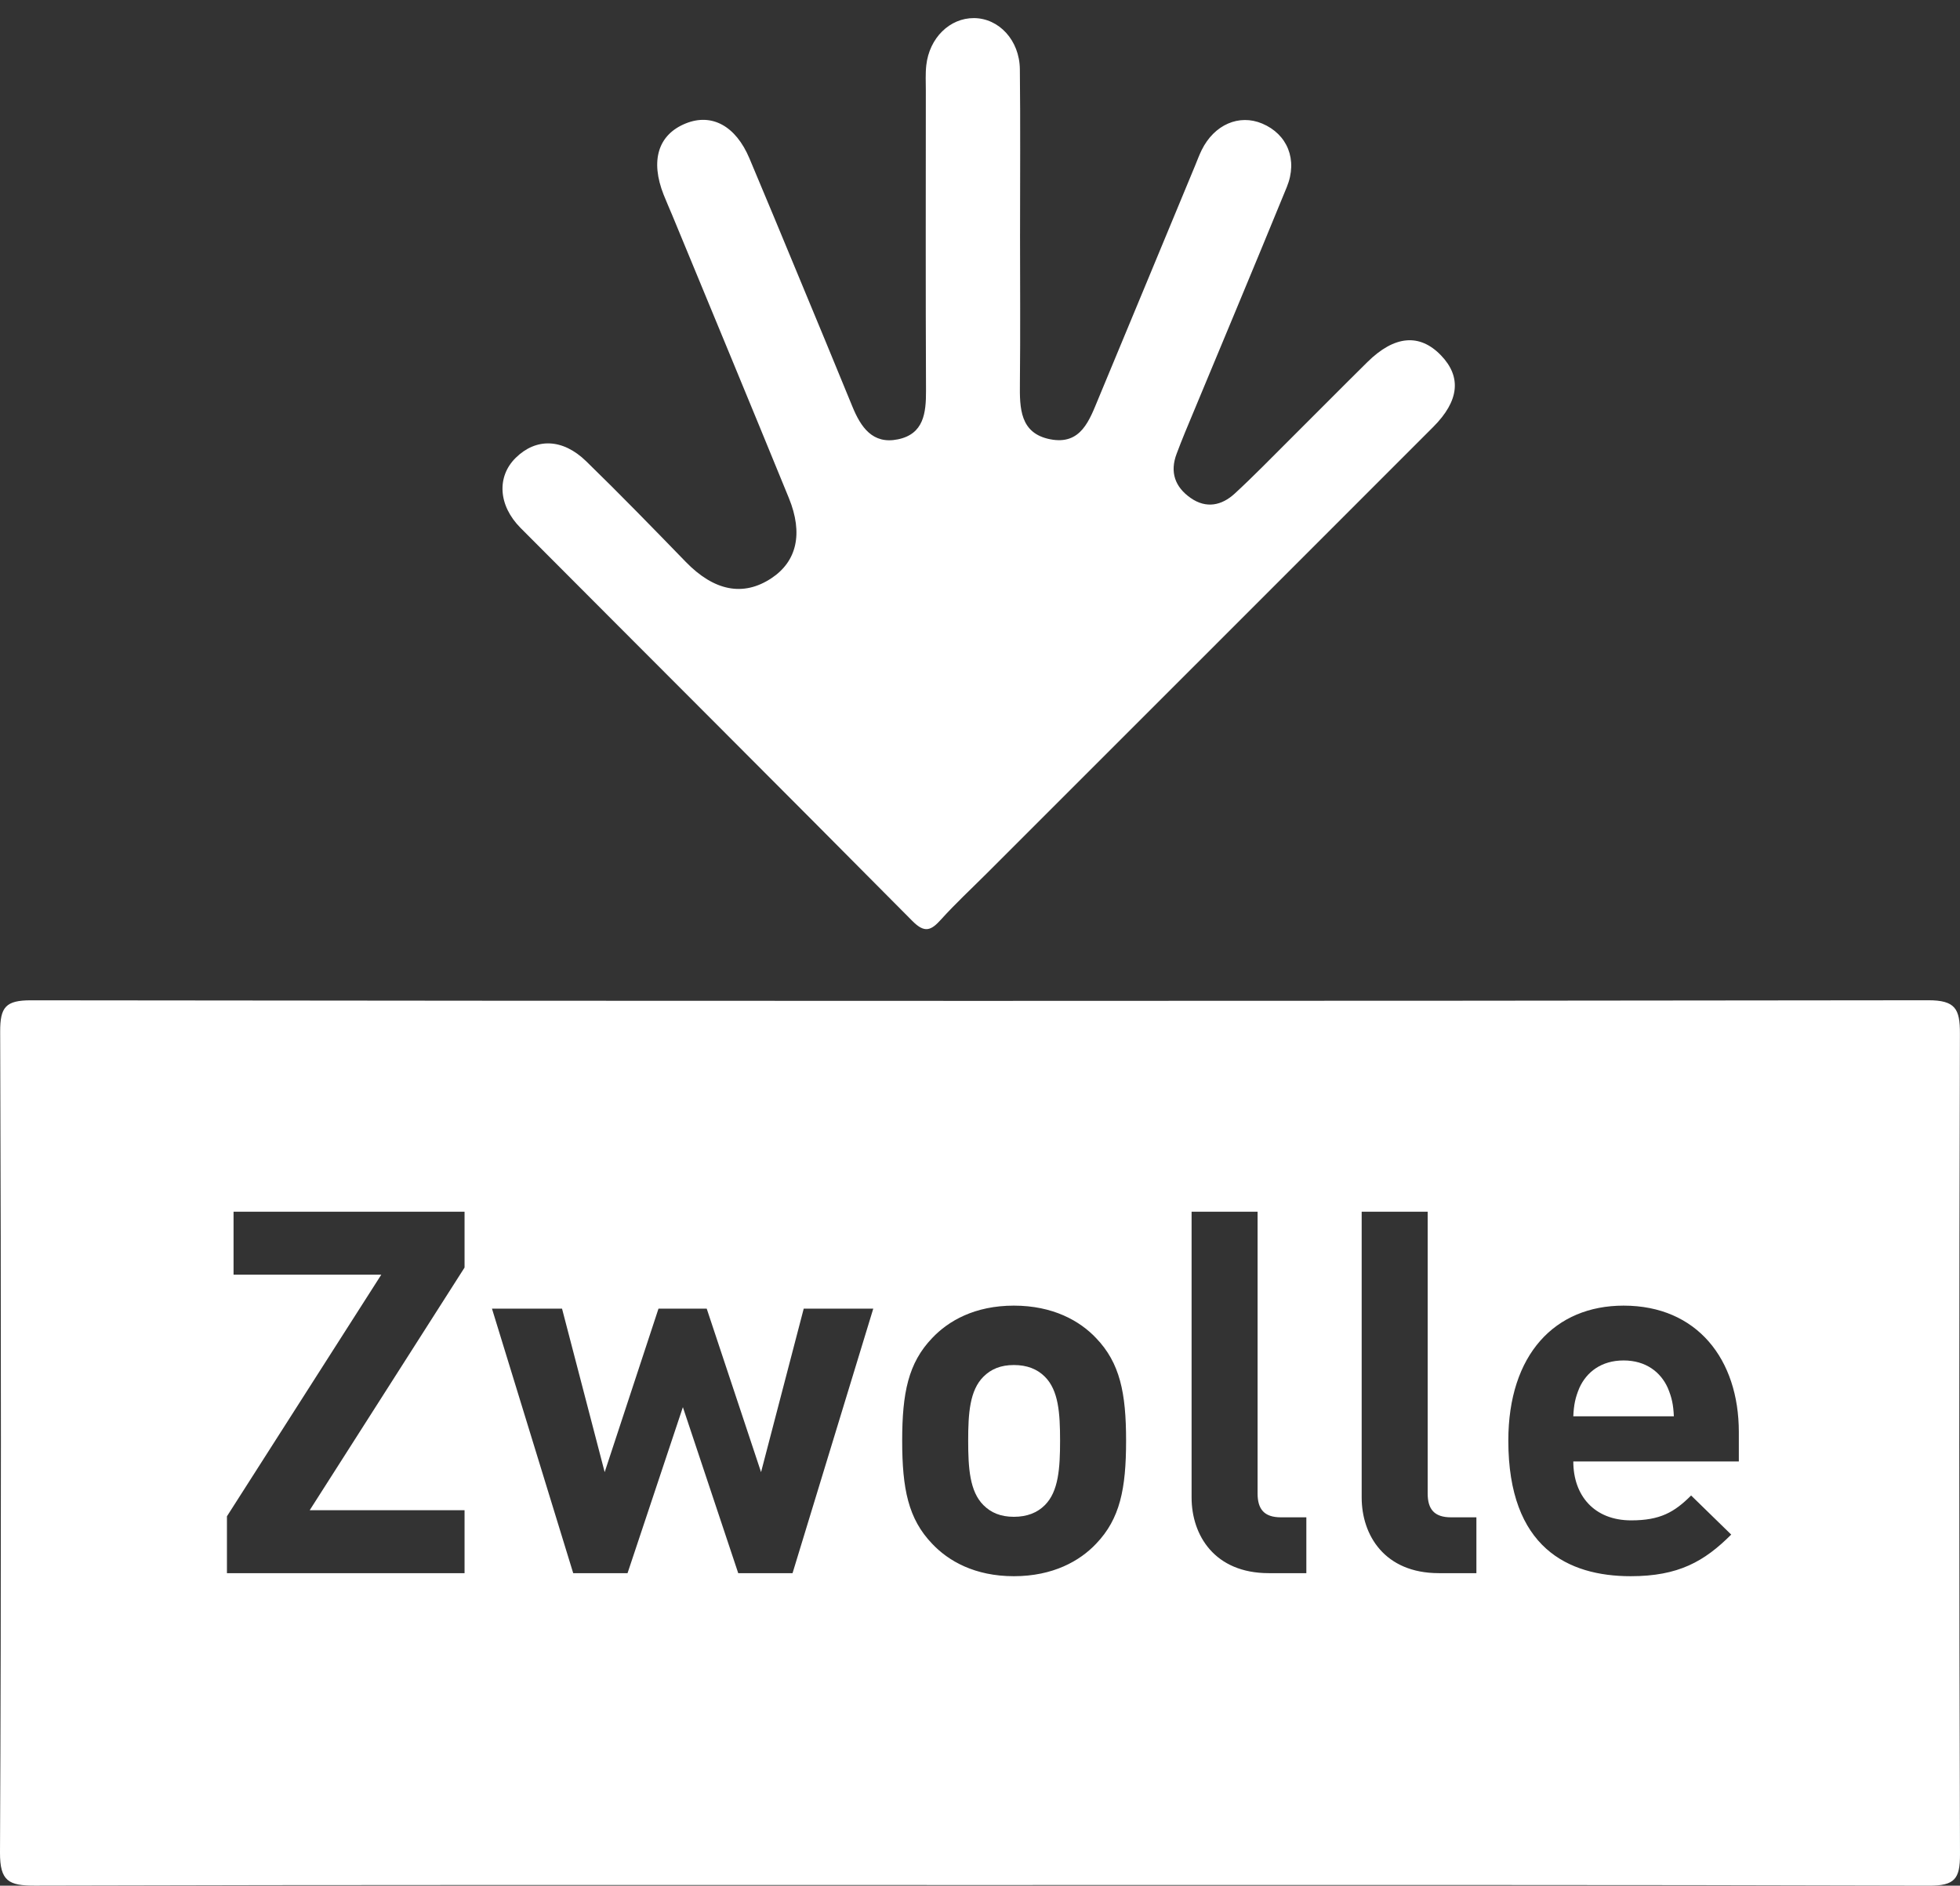
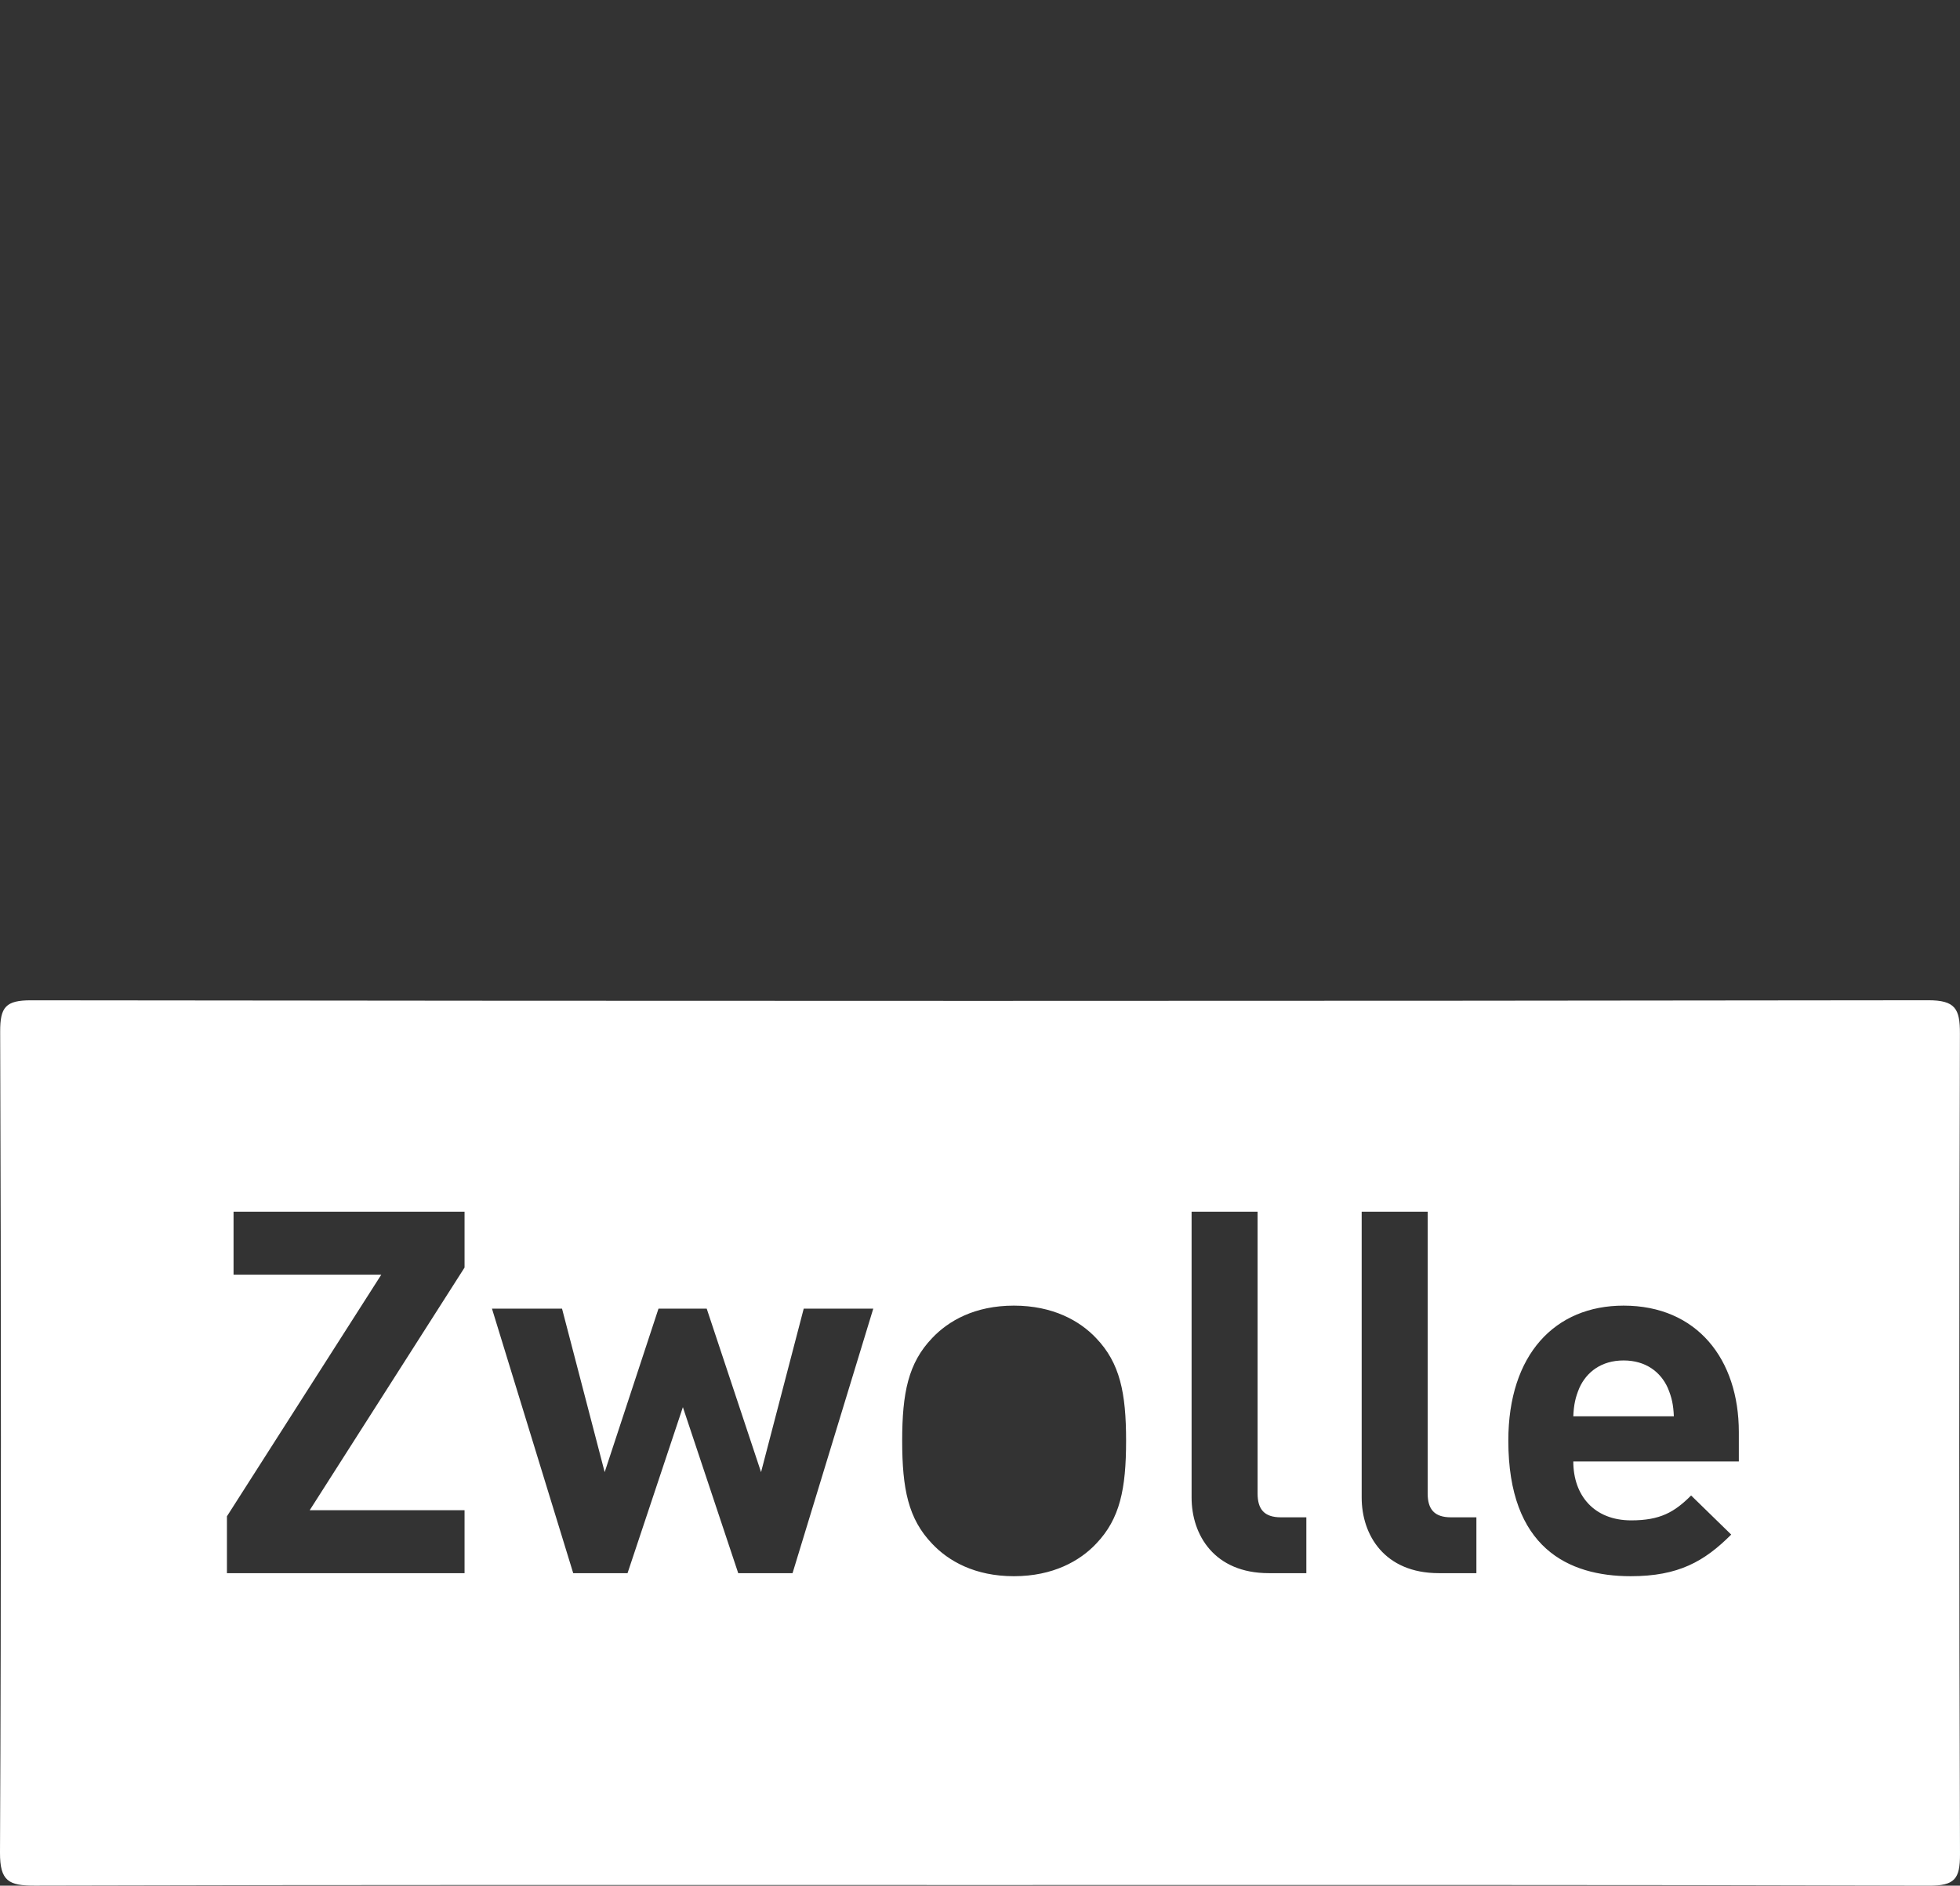
<svg xmlns="http://www.w3.org/2000/svg" id="a" width="345.976" height="332.908" viewBox="0 0 345.976 332.908">
  <rect x="0" y="0" width="345.976" height="332.908" fill="#333333" stroke="none" />
  <defs>
    <style>.b{fill:#fff;}</style>
  </defs>
-   <path class="b" d="M180.055,41.208c.003,8.829.067,17.658-.024,26.485-.045,4.364-.006,8.807,5.343,9.858,5.471,1.075,6.937-3.397,8.549-7.269,5.69-13.671,11.354-27.352,17.029-41.029.383-.922.723-1.866,1.164-2.76,2.217-4.495,6.601-6.4,10.691-4.676,4.429,1.867,6.314,6.372,4.336,11.207-5.921,14.476-11.978,28.896-17.976,43.34-.51,1.229-.986,2.473-1.46,3.716-1.248,3.269-.303,5.912,2.483,7.847,2.746,1.908,5.473,1.32,7.765-.789,3.307-3.044,6.439-6.277,9.627-9.45,4.605-4.583,9.171-9.205,13.793-13.771,4.77-4.713,9.232-5.089,12.999-1.167,3.631,3.779,3.216,8.024-1.382,12.626-26.255,26.282-52.532,52.543-78.802,78.811-2.709,2.709-5.529,5.319-8.092,8.16-1.753,1.942-2.872,2.444-5.047.25-22.987-23.189-46.107-46.246-69.15-69.378-3.974-3.989-4.233-9.082-.868-12.393,3.588-3.53,8.273-3.446,12.436.606,5.967,5.808,11.773,11.783,17.573,17.759,4.991,5.142,10.134,6.188,15.114,2.902,4.486-2.961,5.66-7.885,3.091-14.173-6.797-16.635-13.691-33.23-20.548-49.841-.508-1.23-1.057-2.444-1.547-3.682-2.402-6.061-.98-10.639,3.901-12.608,4.584-1.849,8.808.428,11.226,6.151,2.915,6.897,5.772,13.819,8.641,20.736,3.188,7.685,6.385,15.367,9.529,23.069,1.491,3.654,3.567,6.744,8.049,5.821,4.542-.935,4.978-4.617,4.96-8.572-.079-17.657-.036-35.314-.032-52.971 0-1.499-.085-3.011.08-4.493.54-4.842,4.146-8.36,8.42-8.334,4.401.026,8.041,3.906,8.098,9.026.107,9.66.031,19.322.034,28.984Z" />
-   <path class="b" d="M178.969,240.991c-2.329,0-4.031.716-5.376,2.061-2.421,2.418-2.691,6.451-2.691,11.292,0,4.838.27,8.963,2.691,11.381,1.345,1.345,3.047,2.061,5.376,2.061s4.122-.716,5.468-2.061c2.42-2.418,2.685-6.543,2.685-11.381,0-4.841-.264-8.874-2.685-11.292-1.345-1.345-3.139-2.061-5.468-2.061Z" />
  <path class="b" d="M286.594,240.183c-3.944,0-6.543,2.061-7.802,4.838-.713,1.704-.983,2.958-1.075,5.019h17.749c-.092-2.061-.363-3.315-1.076-5.019-1.253-2.777-3.857-4.838-7.796-4.838Z" />
  <path class="b" d="M345.962,182.458c.013-4.357-.821-5.872-5.609-5.866-111.626.149-223.252.145-334.878.009-4.472-.005-5.459,1.194-5.444,5.533C.193,230.442.223,278.75 0,327.056c-.023,5.079,1.566,5.857,6.151,5.844,55.48-.158,110.96-.102,166.44-.102,55.98,0,111.96-.058,167.939.11,4.477.013,5.461-1.172,5.446-5.529-.167-48.306-.159-96.614-.013-144.921ZM82.002,223.783l-27.333,42.84h27.333v11.114h-41.943v-10.038l27.247-42.662h-26.08v-11.114h40.776v9.861ZM139.9,277.736h-9.59l-9.769-29.308-9.769,29.308h-9.59l-14.339-46.695h12.367l7.526,28.86,9.498-28.86h8.515l9.59,28.86,7.532-28.86h12.275l-14.247,46.695ZM193.486,272.539c-2.869,3.047-7.619,5.735-14.518,5.735s-11.563-2.688-14.432-5.735c-4.209-4.393-5.284-9.679-5.284-18.194,0-8.426,1.075-13.713,5.284-18.105,2.869-3.047,7.532-5.735,14.432-5.735s11.649,2.688,14.518,5.735c4.214,4.393,5.289,9.679,5.289,18.105,0,8.515-1.075,13.802-5.289,18.194ZM230.594,277.736h-6.635c-9.59,0-13.621-6.721-13.621-13.353v-50.461h11.649v49.742c0,2.78,1.167,4.214,4.122,4.214h4.485v9.857ZM260.612,277.736h-6.629c-9.59,0-13.621-6.721-13.621-13.353v-50.461h11.649v49.742c0,2.78,1.167,4.214,4.122,4.214h4.479v9.857ZM306.936,258.018h-29.219c0,6.005,3.68,10.398,10.217,10.398,5.111,0,7.618-1.434,10.579-4.393l7.078,6.902c-4.749,4.749-9.32,7.348-17.743,7.348-11.022,0-21.601-5.019-21.601-23.929,0-15.236,8.245-23.84,20.347-23.84,12.994,0,20.342,9.501,20.342,22.317v5.197Z" />
</svg>